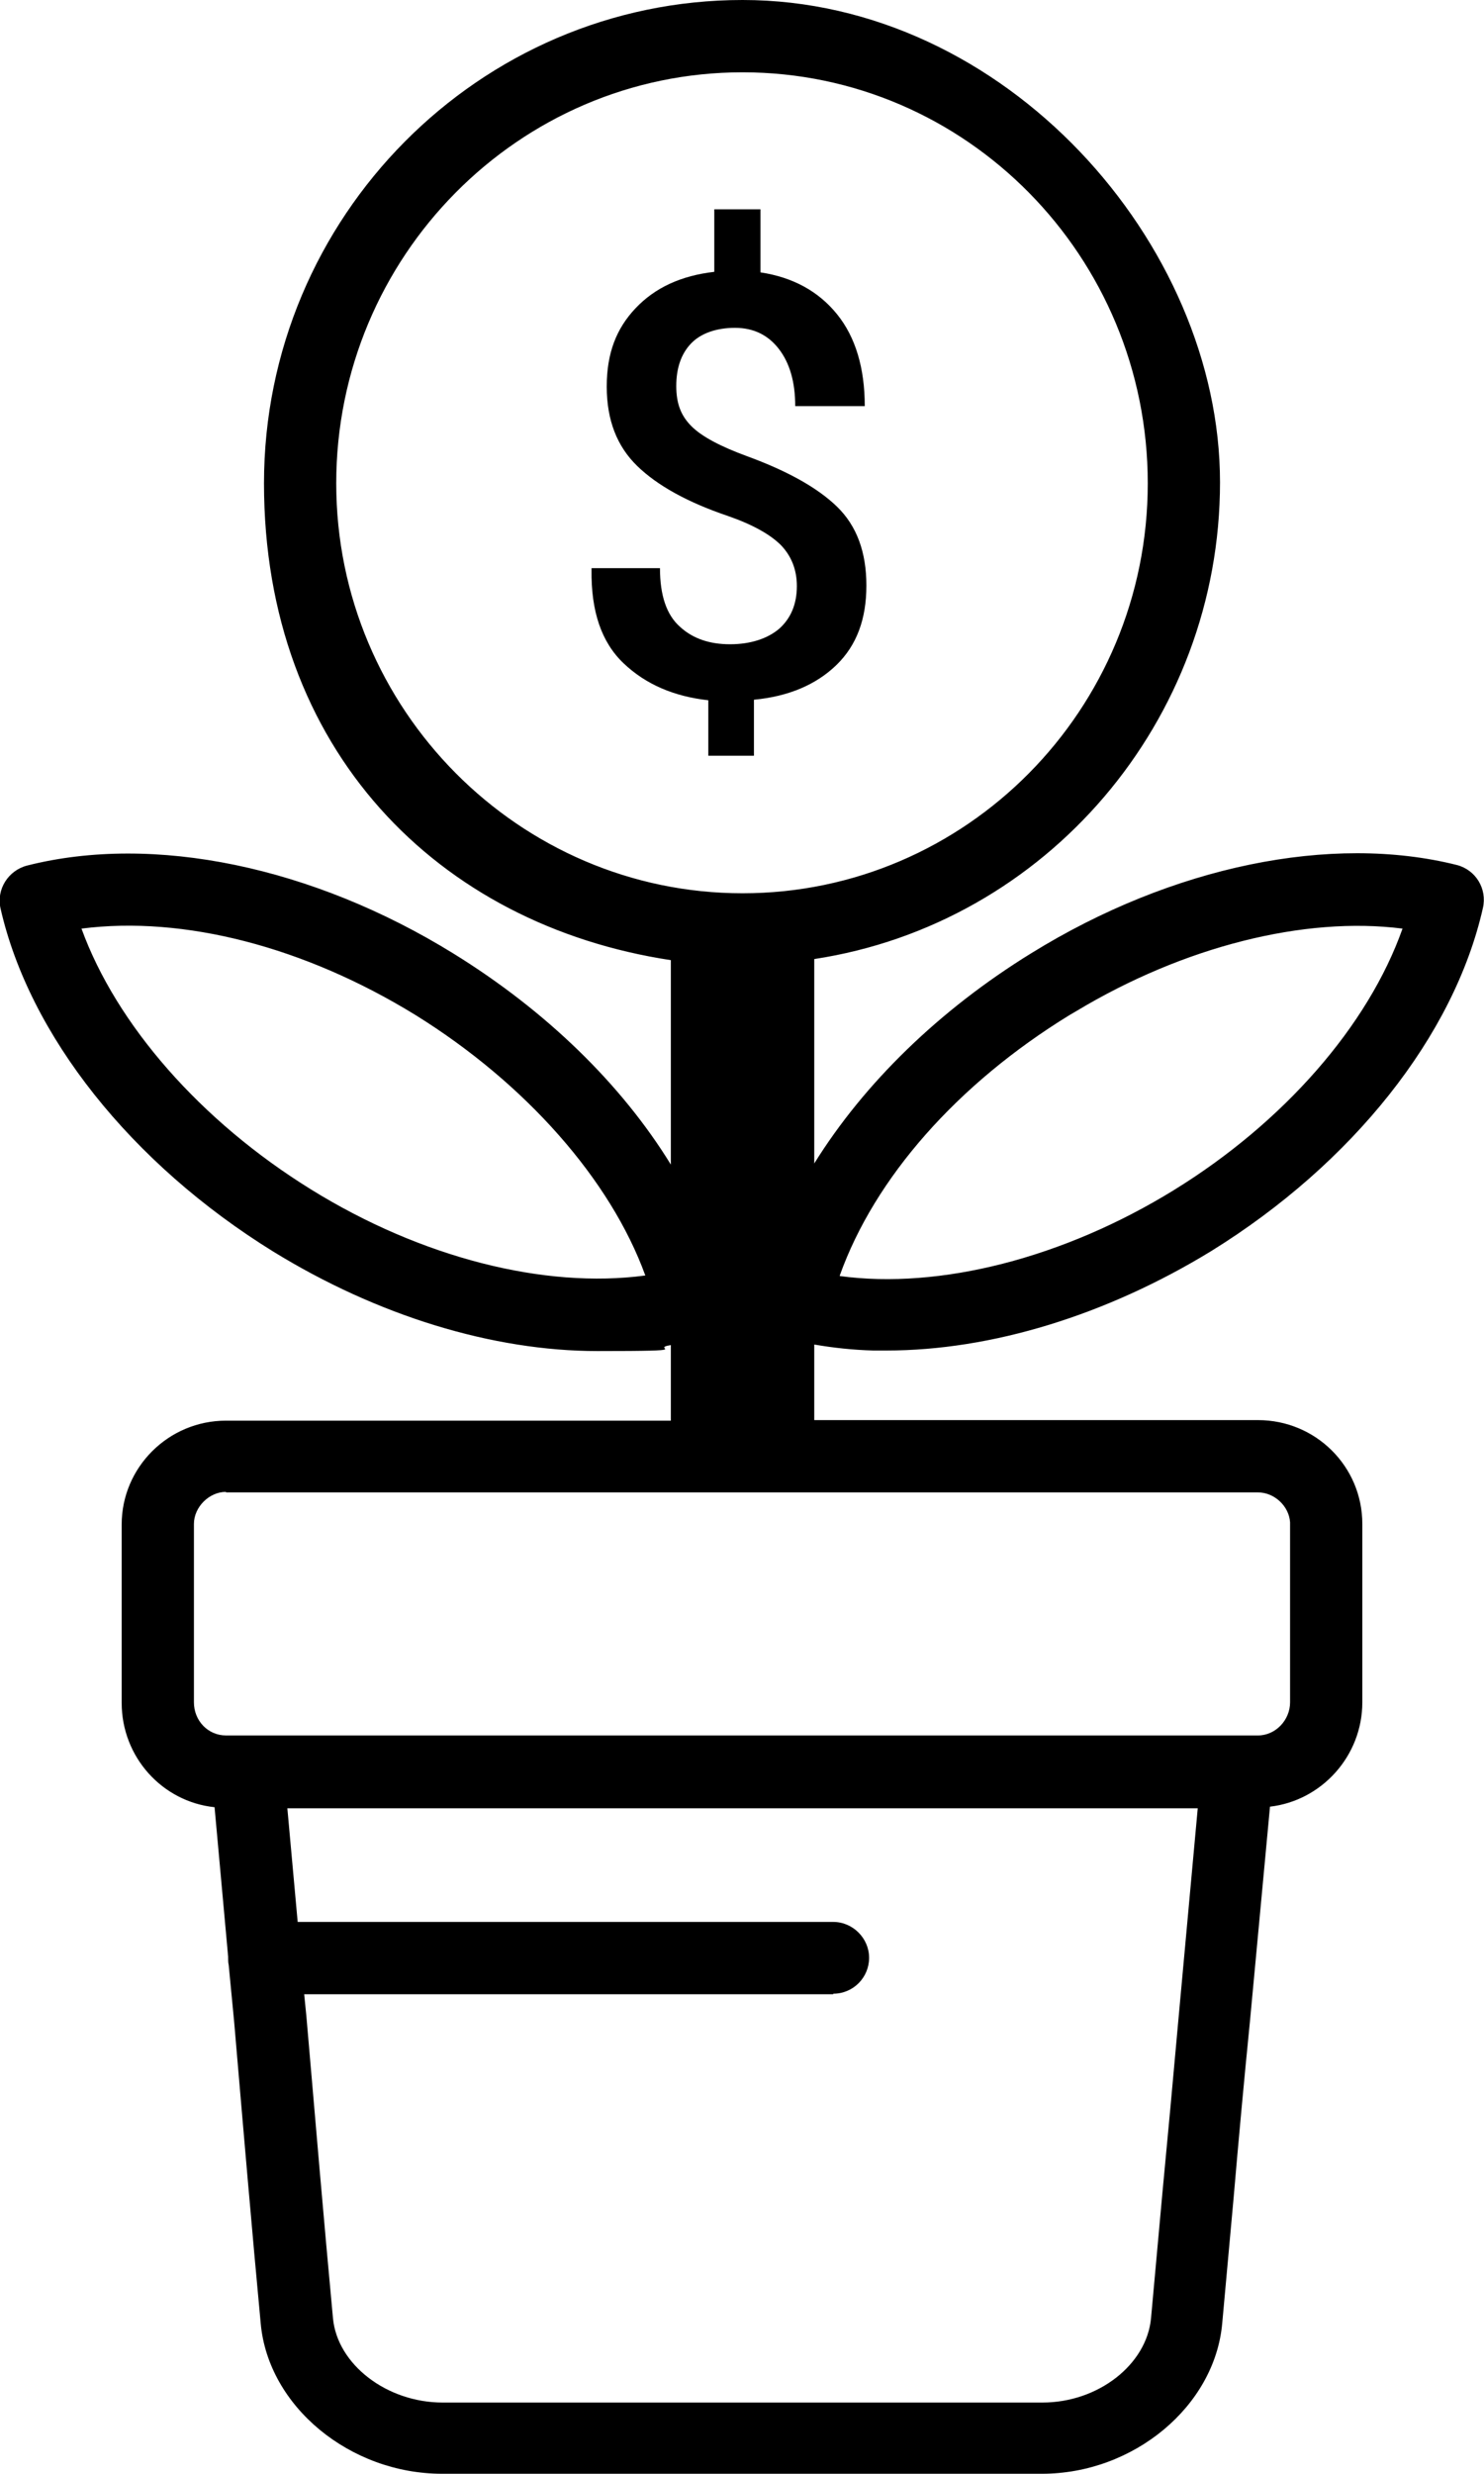
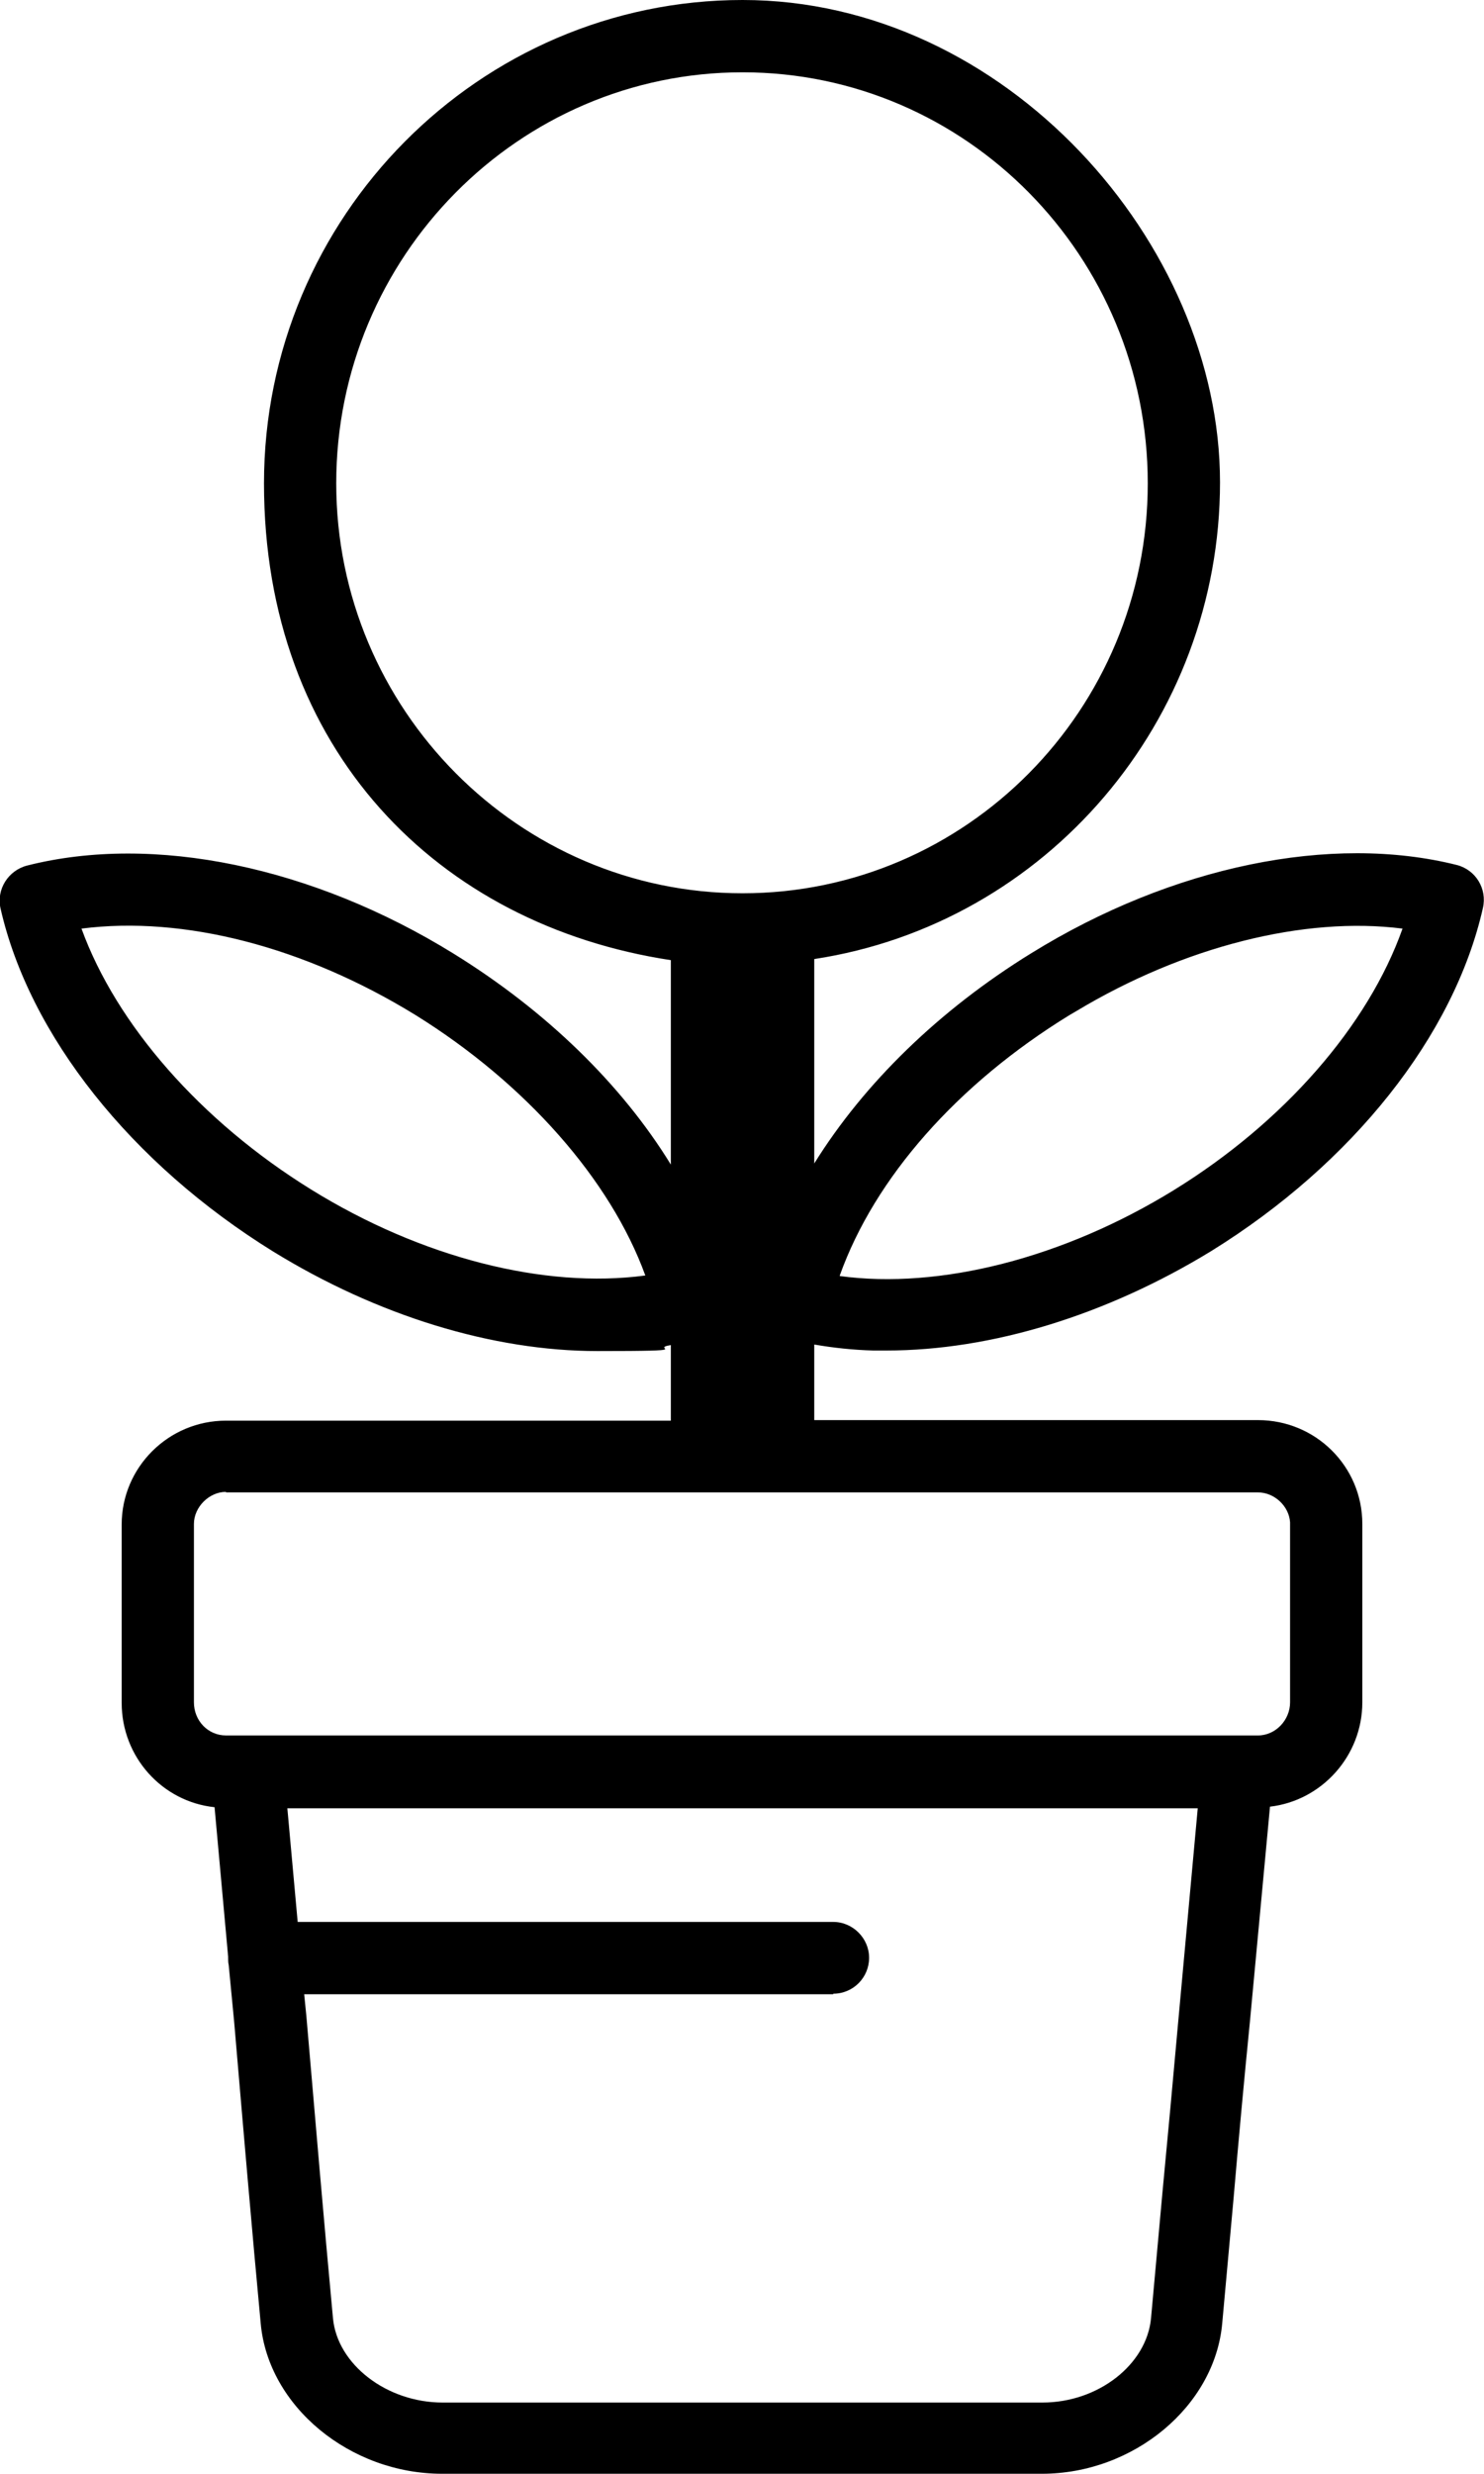
<svg xmlns="http://www.w3.org/2000/svg" id="Layer_1" version="1.1" viewBox="0 0 273.2 455">
  <path d="M160.7,248.4h2.5c19.3,0,40.5-6.5,59.8-18.3,26-16.1,44.7-39.6,50-63.1.8-3.5-1.3-7-4.8-7.9-23.1-5.8-52.4.2-78.3,16.2-16.9,10.4-30.8,23.9-40,38.7v-37.6c42.7-6.5,74.7-43.8,74.7-87.7S185.1,0,136.7,0,48.6,39.9,48.6,88.9s32,81.2,74.9,87.7v37.6c-9.1-14.8-23-28.3-40-38.8-25.9-16-55.2-22.1-78.5-16.2-3.5.9-5.7,4.4-4.9,7.9,5.3,23.3,24,46.9,50.2,63.1,19.2,11.8,40.4,18.3,59.7,18.3s9.2-.4,13.5-1.1v13.9H41.6c-10.6,0-19.2,8.6-19.2,19.1v32.8c0,10,7.5,18.2,17.1,19.2l2.5,27.5v.2c0,.4,0,.9.1,1.3l1,10.4c1.7,19.9,3.3,38.6,4.9,55.6,1.4,15.2,16.4,27.6,33.4,27.6h110.4c16.9,0,31.8-12.4,33.2-27.6l2.1-23.1c.9-10.5,1.9-21.4,3-32.4l3.7-39.6c9.5-1.1,17-9.3,17-19.2v-32.8c0-10.6-8.6-19.1-19.2-19.1h-81.7v-13.9c3.5.6,7.1,1,10.9,1.1ZM153.4,366.7c3.7,0,6.6-3,6.6-6.6s-3-6.6-6.6-6.6H54.8l-1.9-20.9h167.6l-3.5,38.2h0c-1,11.2-2,22-3,32.5l-2.1,23.1c-.8,8.5-9.7,15.5-20,15.5h-110.4c-10.3,0-19.4-7-20.2-15.5-1.6-17.1-3.2-35.8-4.9-55.6l-.4-4h97.4ZM118.8,234.6c-18.6,2.5-41.3-3.3-61.5-15.8h0c-20.4-12.6-35.9-30.4-42.3-48,18.8-2.4,41,3.3,61.5,15.9,20.3,12.6,35.9,30.3,42.3,47.9ZM154.6,234.6c6.4-17.9,21.6-35.2,42.3-47.9l1.2-.7h0c19.8-11.9,42-17.5,60.1-15.2-6.3,17.8-21.8,35.6-42.1,48.1-20.3,12.5-43.1,18.3-61.5,15.8ZM61.9,88.9c0-41.7,33.6-75.6,74.8-75.6s74.6,33.9,74.6,75.6-33.5,75.4-74.6,75.4-74.8-33.8-74.8-75.4ZM41.6,274.5h190c3,0,5.7,2.5,5.9,5.5v33.1c0,3.3-2.7,6.1-5.9,6.1H41.6c-3.3,0-5.9-2.7-5.9-6.1v-32.8c0-3.1,2.8-5.9,5.9-5.9Z" />
-   <path d="M146.7,107.8c0-3-1-5.5-2.9-7.5-2-2-5.2-3.8-9.8-5.4-7.4-2.5-13-5.6-16.7-9.2s-5.6-8.4-5.6-14.6,1.8-10.7,5.3-14.4c3.6-3.8,8.4-6,14.5-6.7v-11.5h8.5v11.6c6,.9,10.7,3.5,14.1,7.7,3.4,4.2,5.1,9.9,5.1,16.9h-12.8c0-4.4-1-7.9-3-10.5s-4.7-3.9-8.1-3.9-6.3,1-8.1,2.9-2.7,4.5-2.7,7.8.9,5.5,2.8,7.4,5.3,3.7,10.2,5.5c7.4,2.7,13,5.8,16.6,9.3,3.6,3.5,5.4,8.3,5.4,14.5s-1.8,11-5.5,14.6-8.8,5.8-15.2,6.4v10.3h-8.4v-10.2c-6.3-.7-11.5-2.9-15.6-6.8-4.1-3.9-6-9.6-5.9-17.2v-.3h12.6c0,5,1.2,8.6,3.7,10.8,2.4,2.2,5.5,3.2,9.2,3.2s6.9-1,9.1-2.9c2.1-1.9,3.2-4.5,3.2-7.8h0Z" />
</svg>